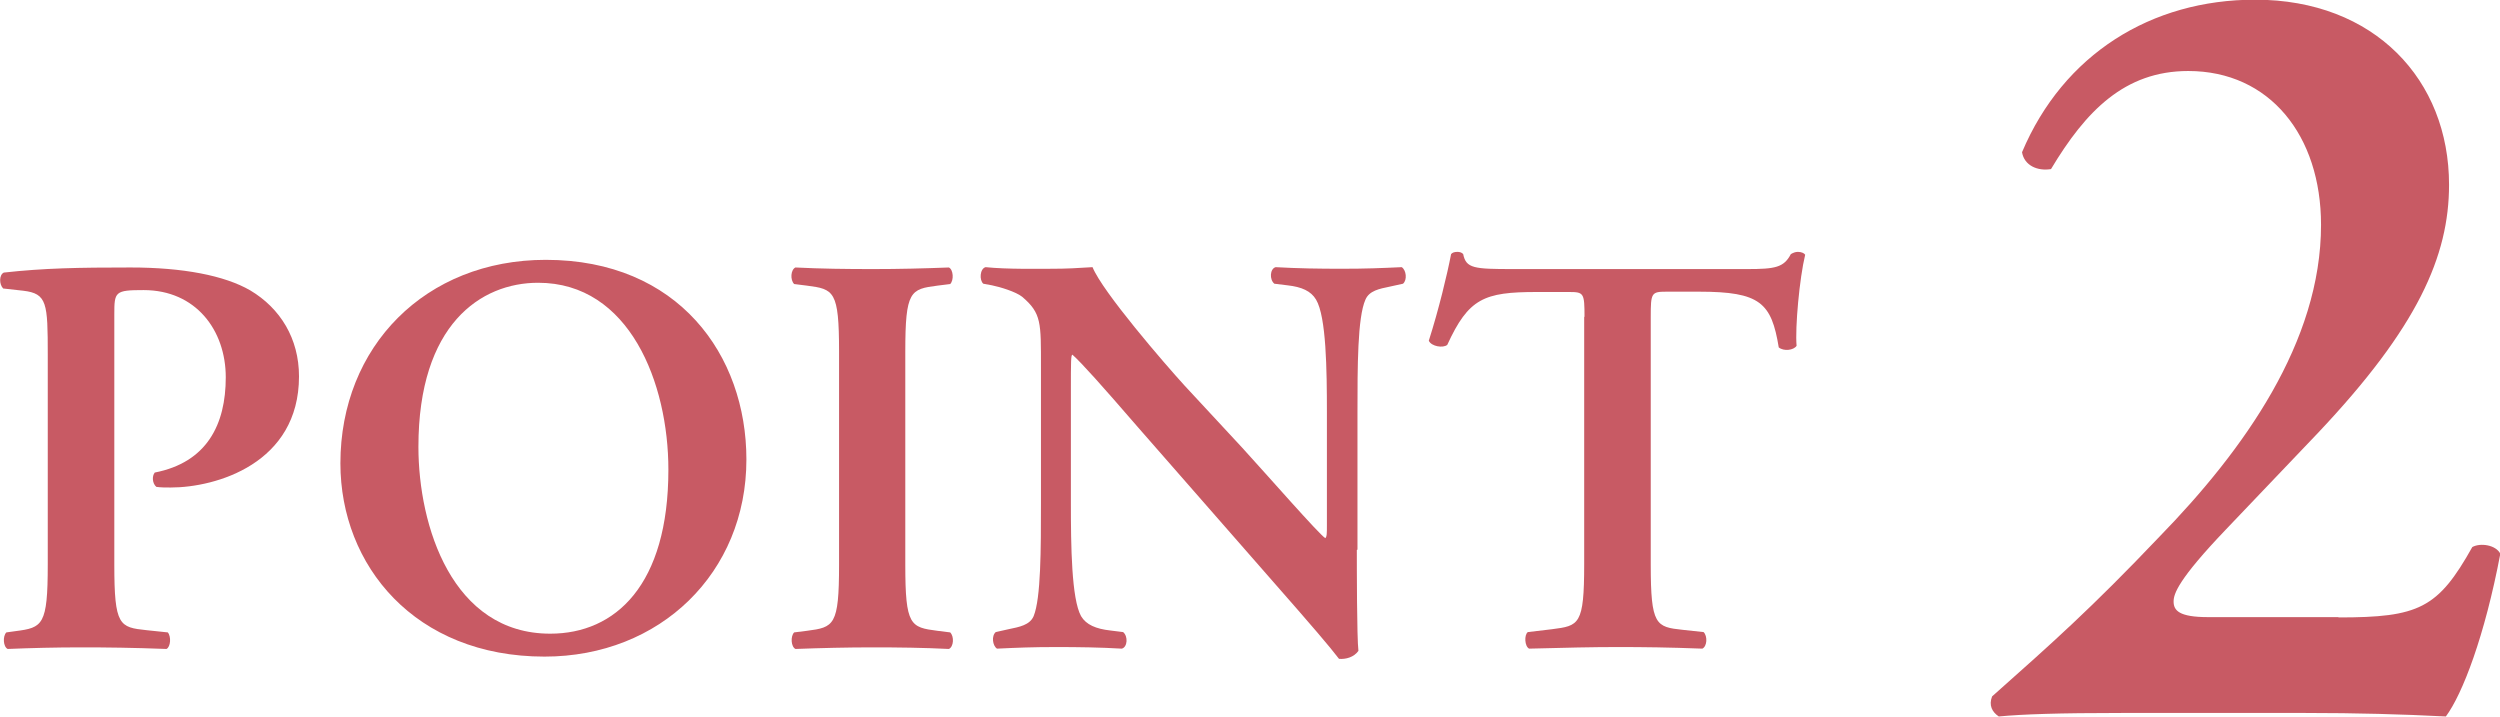
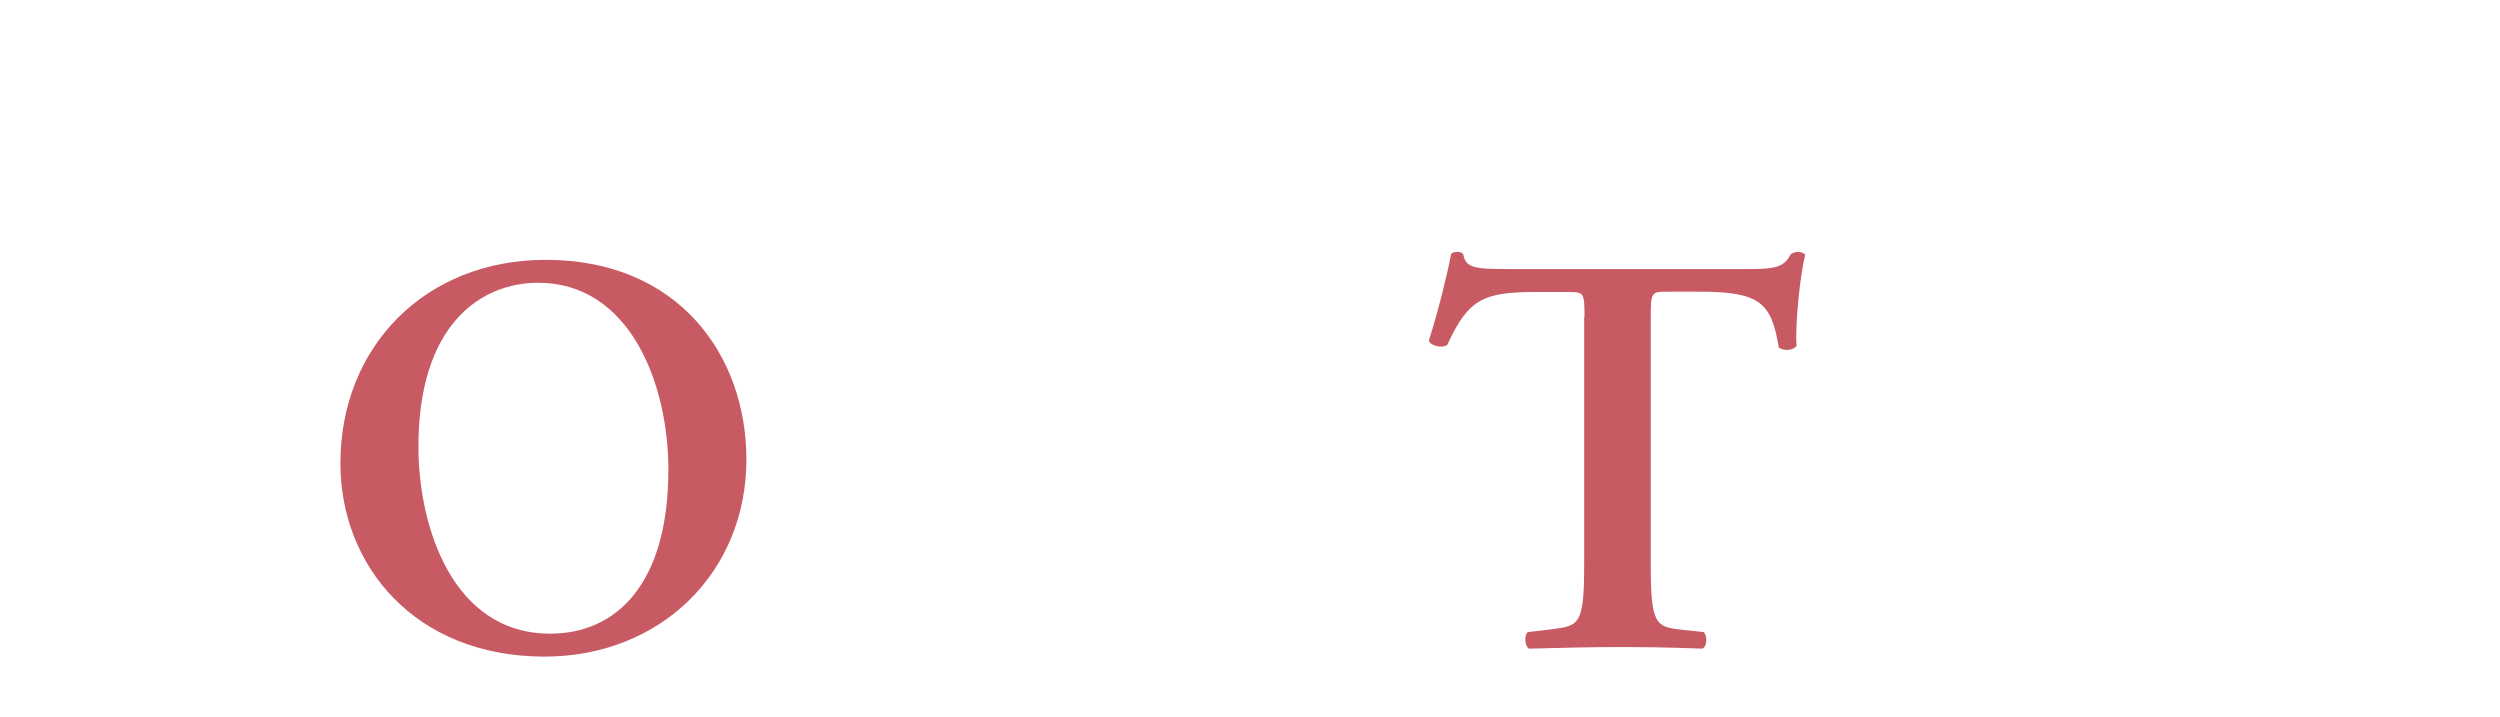
<svg xmlns="http://www.w3.org/2000/svg" id="_レイヤー_2" data-name="レイヤー 2" viewBox="0 0 78.51 22.51">
  <defs>
    <style> .cls-1 { fill: #c85a64; stroke-width: 0px; } </style>
  </defs>
  <g id="_レイヤー_1-2" data-name="レイヤー 1">
    <g>
-       <path class="cls-1" d="M1.5,11.15c0-1.64-.02-1.93-.77-2.02l-.63-.07c-.13-.13-.13-.43.02-.5,1.26-.14,2.34-.16,3.98-.16s2.95.25,3.76.72c.94.56,1.53,1.51,1.53,2.7,0,2.74-2.61,3.49-4.03,3.49-.16,0-.31,0-.45-.02-.13-.11-.14-.34-.05-.45,1.64-.32,2.23-1.51,2.23-2.99s-.94-2.74-2.58-2.74c-.9,0-.92.05-.92.76v7.87c0,1.91.16,1.96,1.01,2.05l.67.07c.11.13.09.45-.04.52-1.06-.04-1.87-.05-2.67-.05s-1.6.02-2.32.05c-.14-.07-.16-.4-.04-.52l.29-.04c.85-.11,1.01-.18,1.01-2.09v-6.59Z" />
      <path class="cls-1" d="M23.44,14.43c0,3.55-2.7,6.19-6.34,6.19-4.07,0-6.41-2.86-6.41-6.07,0-3.67,2.67-6.39,6.45-6.39,4.16,0,6.3,2.99,6.3,6.27ZM13.14,14.03c0,2.49,1.06,5.87,4.14,5.87,2.05,0,3.71-1.53,3.71-5.15,0-2.72-1.22-5.87-4.09-5.87-1.8,0-3.76,1.31-3.76,5.15Z" />
-       <path class="cls-1" d="M28.43,17.74c0,1.91.16,1.96,1.01,2.07l.4.05c.13.13.11.45-.04.52-.79-.04-1.6-.05-2.39-.05s-1.64.02-2.43.05c-.14-.07-.16-.4-.04-.52l.4-.05c.85-.11,1.01-.16,1.01-2.07v-6.7c0-1.91-.16-1.96-1.01-2.07l-.4-.05c-.13-.13-.11-.45.04-.52.79.04,1.6.05,2.43.05s1.6-.02,2.39-.05c.14.07.16.4.04.52l-.4.05c-.85.11-1.01.16-1.01,2.07v6.7Z" />
-       <path class="cls-1" d="M42.61,17.27c0,.54,0,2.75.05,3.17-.14.2-.4.27-.61.25-.29-.38-.81-.99-2.11-2.47l-4.21-4.81c-1.15-1.33-1.75-2-2.05-2.27-.05,0-.05.2-.05,1.15v3.51c0,1.35.02,3.01.32,3.55.16.27.47.4.92.45l.4.05c.16.13.14.47-.04.52-.67-.04-1.37-.05-2.05-.05-.76,0-1.24.02-1.87.05-.14-.09-.18-.4-.04-.52l.4-.09c.34-.07.67-.13.79-.41.23-.56.23-2.12.23-3.55v-4.27c0-1.4.02-1.69-.59-2.21-.2-.16-.7-.31-.95-.36l-.27-.05c-.13-.11-.11-.47.07-.52.68.07,1.67.05,2.12.05.38,0,.81-.02,1.24-.05.31.77,2.27,3.04,2.9,3.73l1.8,1.94c.76.83,2.43,2.74,2.61,2.84.05-.05.05-.14.05-.43v-3.51c0-1.35-.02-3.01-.34-3.55-.16-.27-.45-.4-.9-.45l-.41-.05c-.16-.13-.14-.47.04-.52.7.04,1.37.05,2.07.05.77,0,1.24-.02,1.89-.05.14.09.18.4.04.52l-.41.09c-.34.07-.65.13-.77.41-.25.56-.25,2.12-.25,3.55v4.3Z" />
      <path class="cls-1" d="M49.76,9.96c0-.76-.02-.79-.49-.79h-1.01c-1.66,0-2.14.2-2.81,1.66-.13.11-.5.05-.58-.13.31-.97.58-2.09.7-2.72.04-.05.11-.07.2-.07.07,0,.14.02.18.07.09.45.34.47,1.57.47h7.35c.88,0,1.15-.05,1.37-.47.07-.04.14-.07.22-.07.11,0,.2.04.23.09-.18.74-.32,2.29-.27,2.86-.09.14-.4.18-.56.05-.23-1.4-.58-1.75-2.5-1.75h-1.03c-.47,0-.49.04-.49.79v7.78c0,1.91.16,1.96,1.01,2.05l.65.07c.13.13.11.45-.04.52-1.04-.04-1.85-.05-2.65-.05s-1.64.02-2.79.05c-.14-.07-.16-.43-.04-.52l.76-.09c.85-.11,1.01-.13,1.01-2.04v-7.78Z" />
-       <path class="cls-1" d="M73.44,19.39c2.52,0,3.12-.28,4.2-2.21.25-.14.74-.07.88.21-.49,2.59-1.19,4.41-1.71,5.11-1.37-.07-2.8-.11-4.41-.11h-5.78c-1.96,0-3.12.04-3.85.11-.21-.14-.32-.35-.21-.63,1.89-1.68,3.12-2.77,5.25-5.01,2.66-2.73,5.08-6.12,5.08-9.8,0-2.8-1.61-4.83-4.17-4.83-2,0-3.22,1.26-4.31,3.08-.42.07-.84-.11-.91-.53,1.3-3.08,4.06-4.79,7.32-4.79,3.75,0,6.09,2.52,6.09,5.81,0,2.24-.98,4.48-4.13,7.81l-2.87,3.01c-1.51,1.58-1.65,2.03-1.65,2.27,0,.28.17.49,1.08.49h4.1Z" />
    </g>
  </g>
</svg>